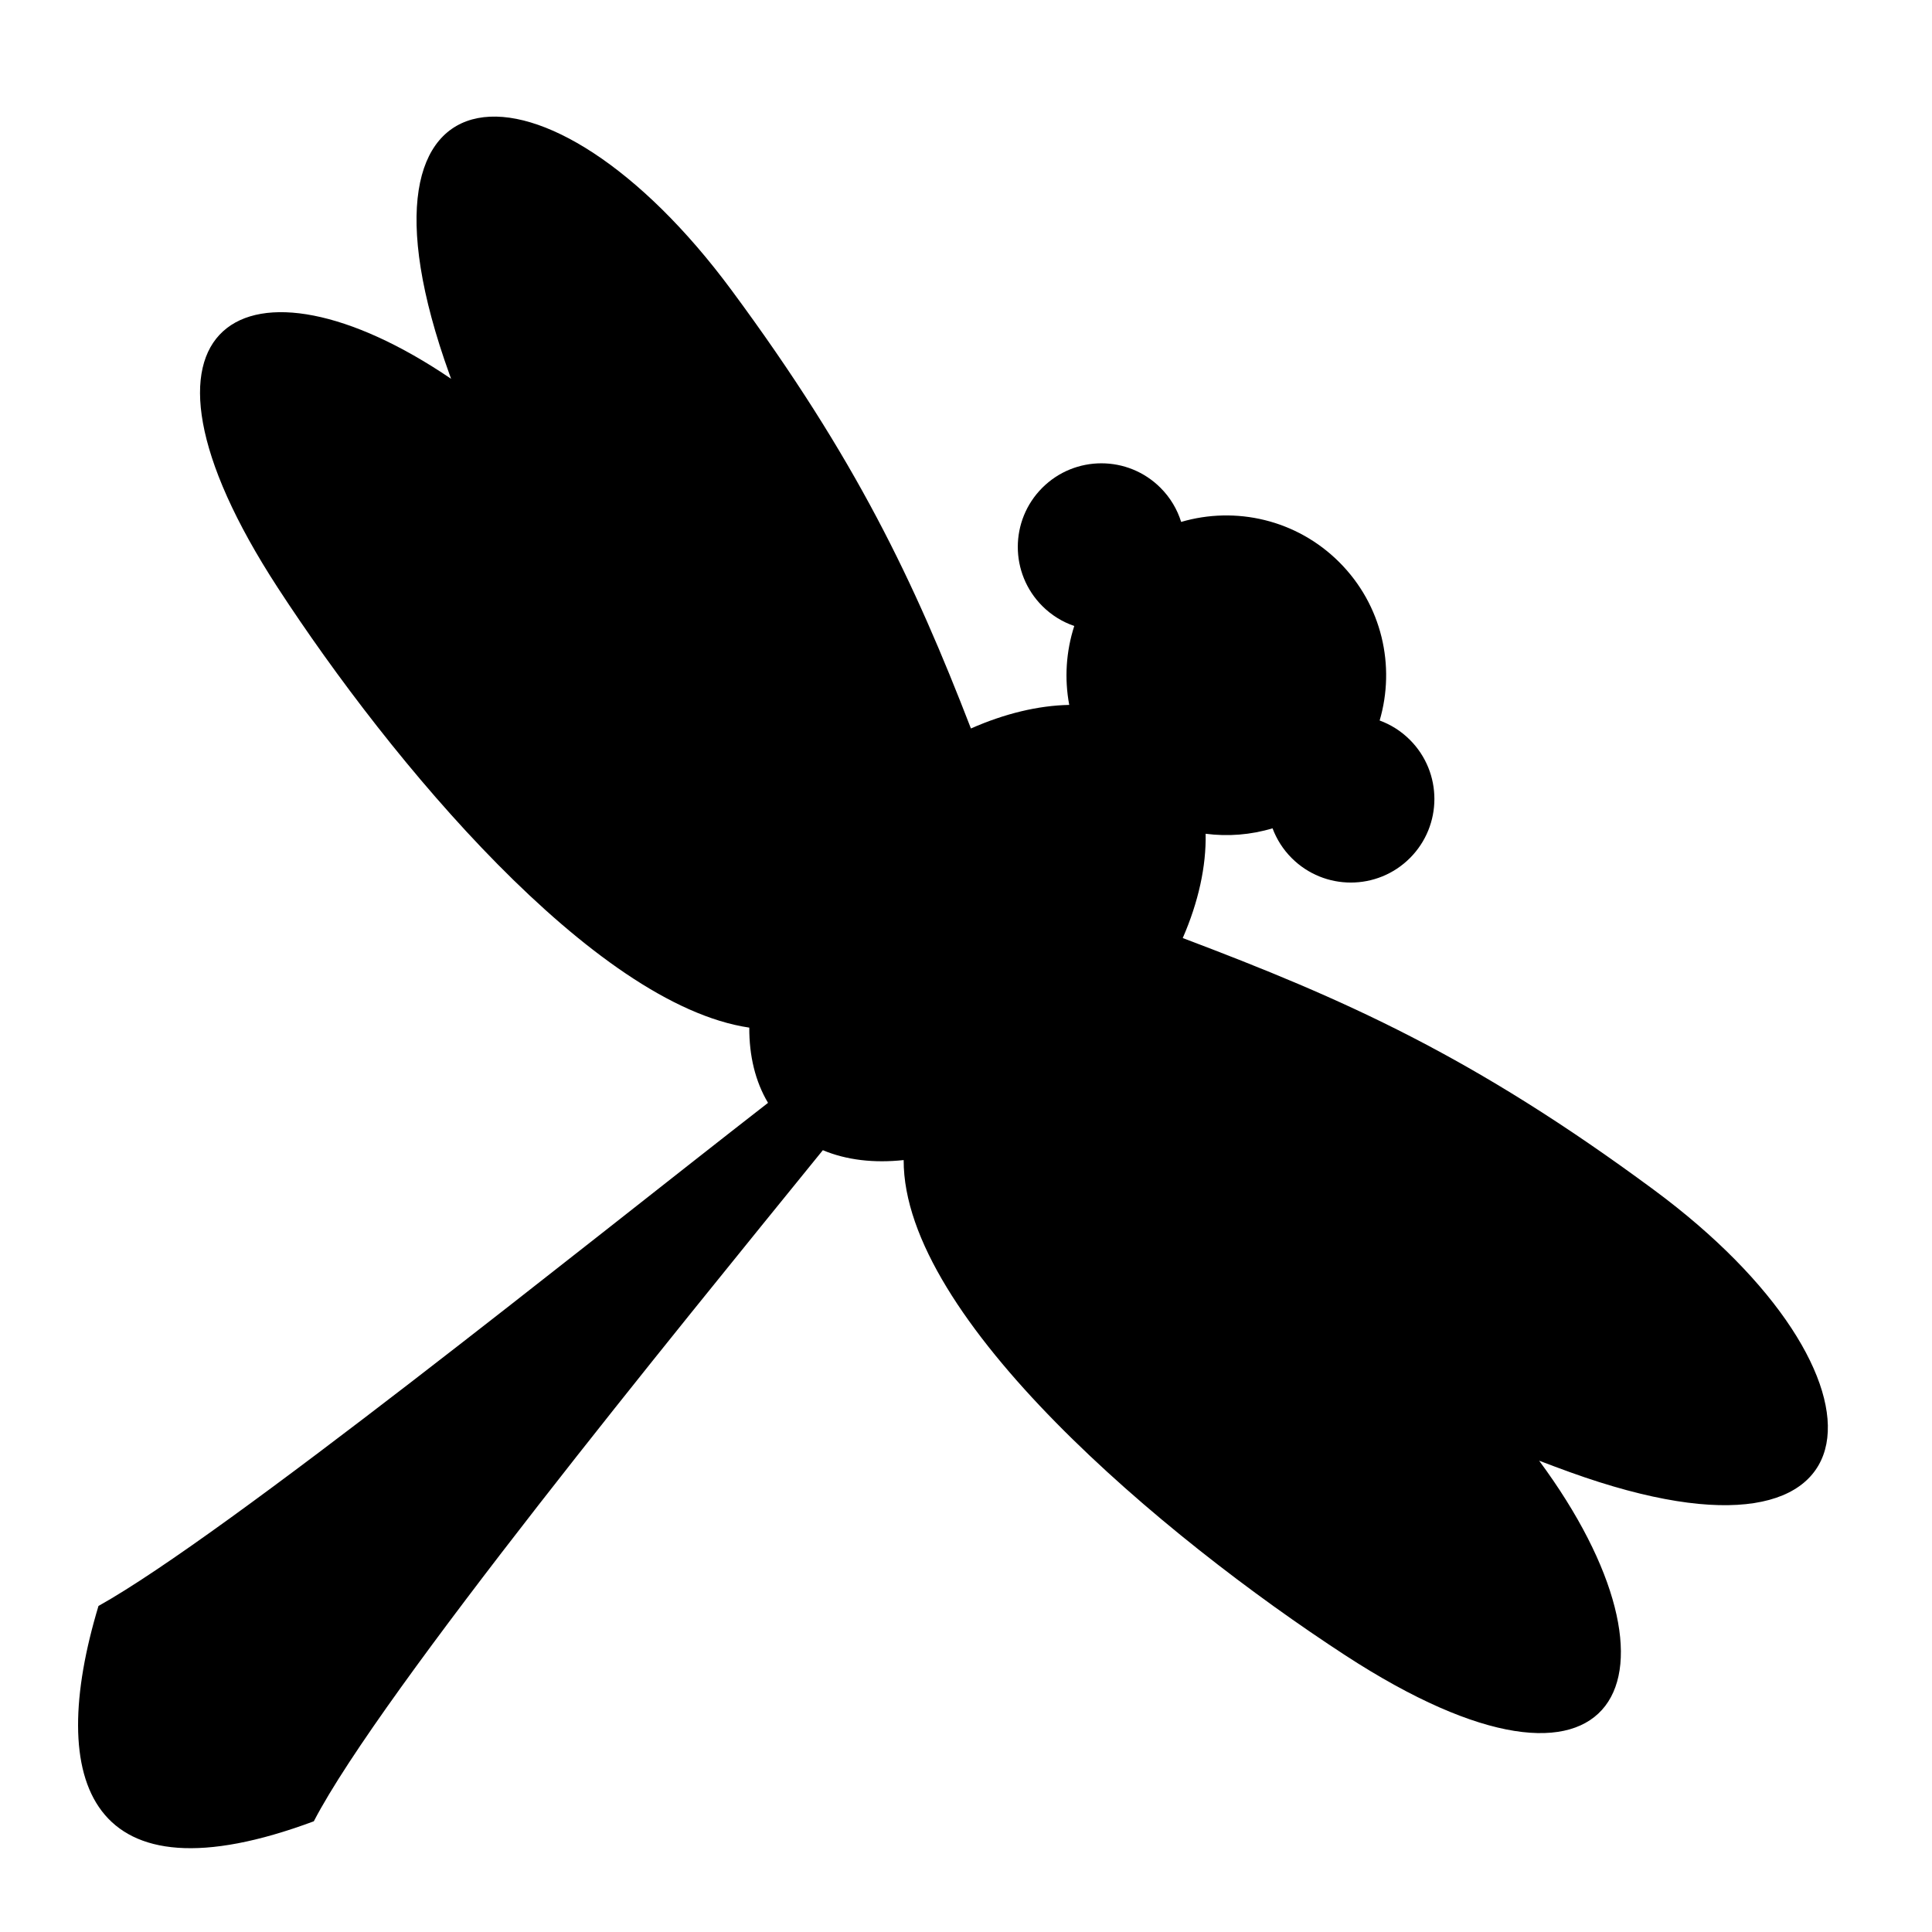
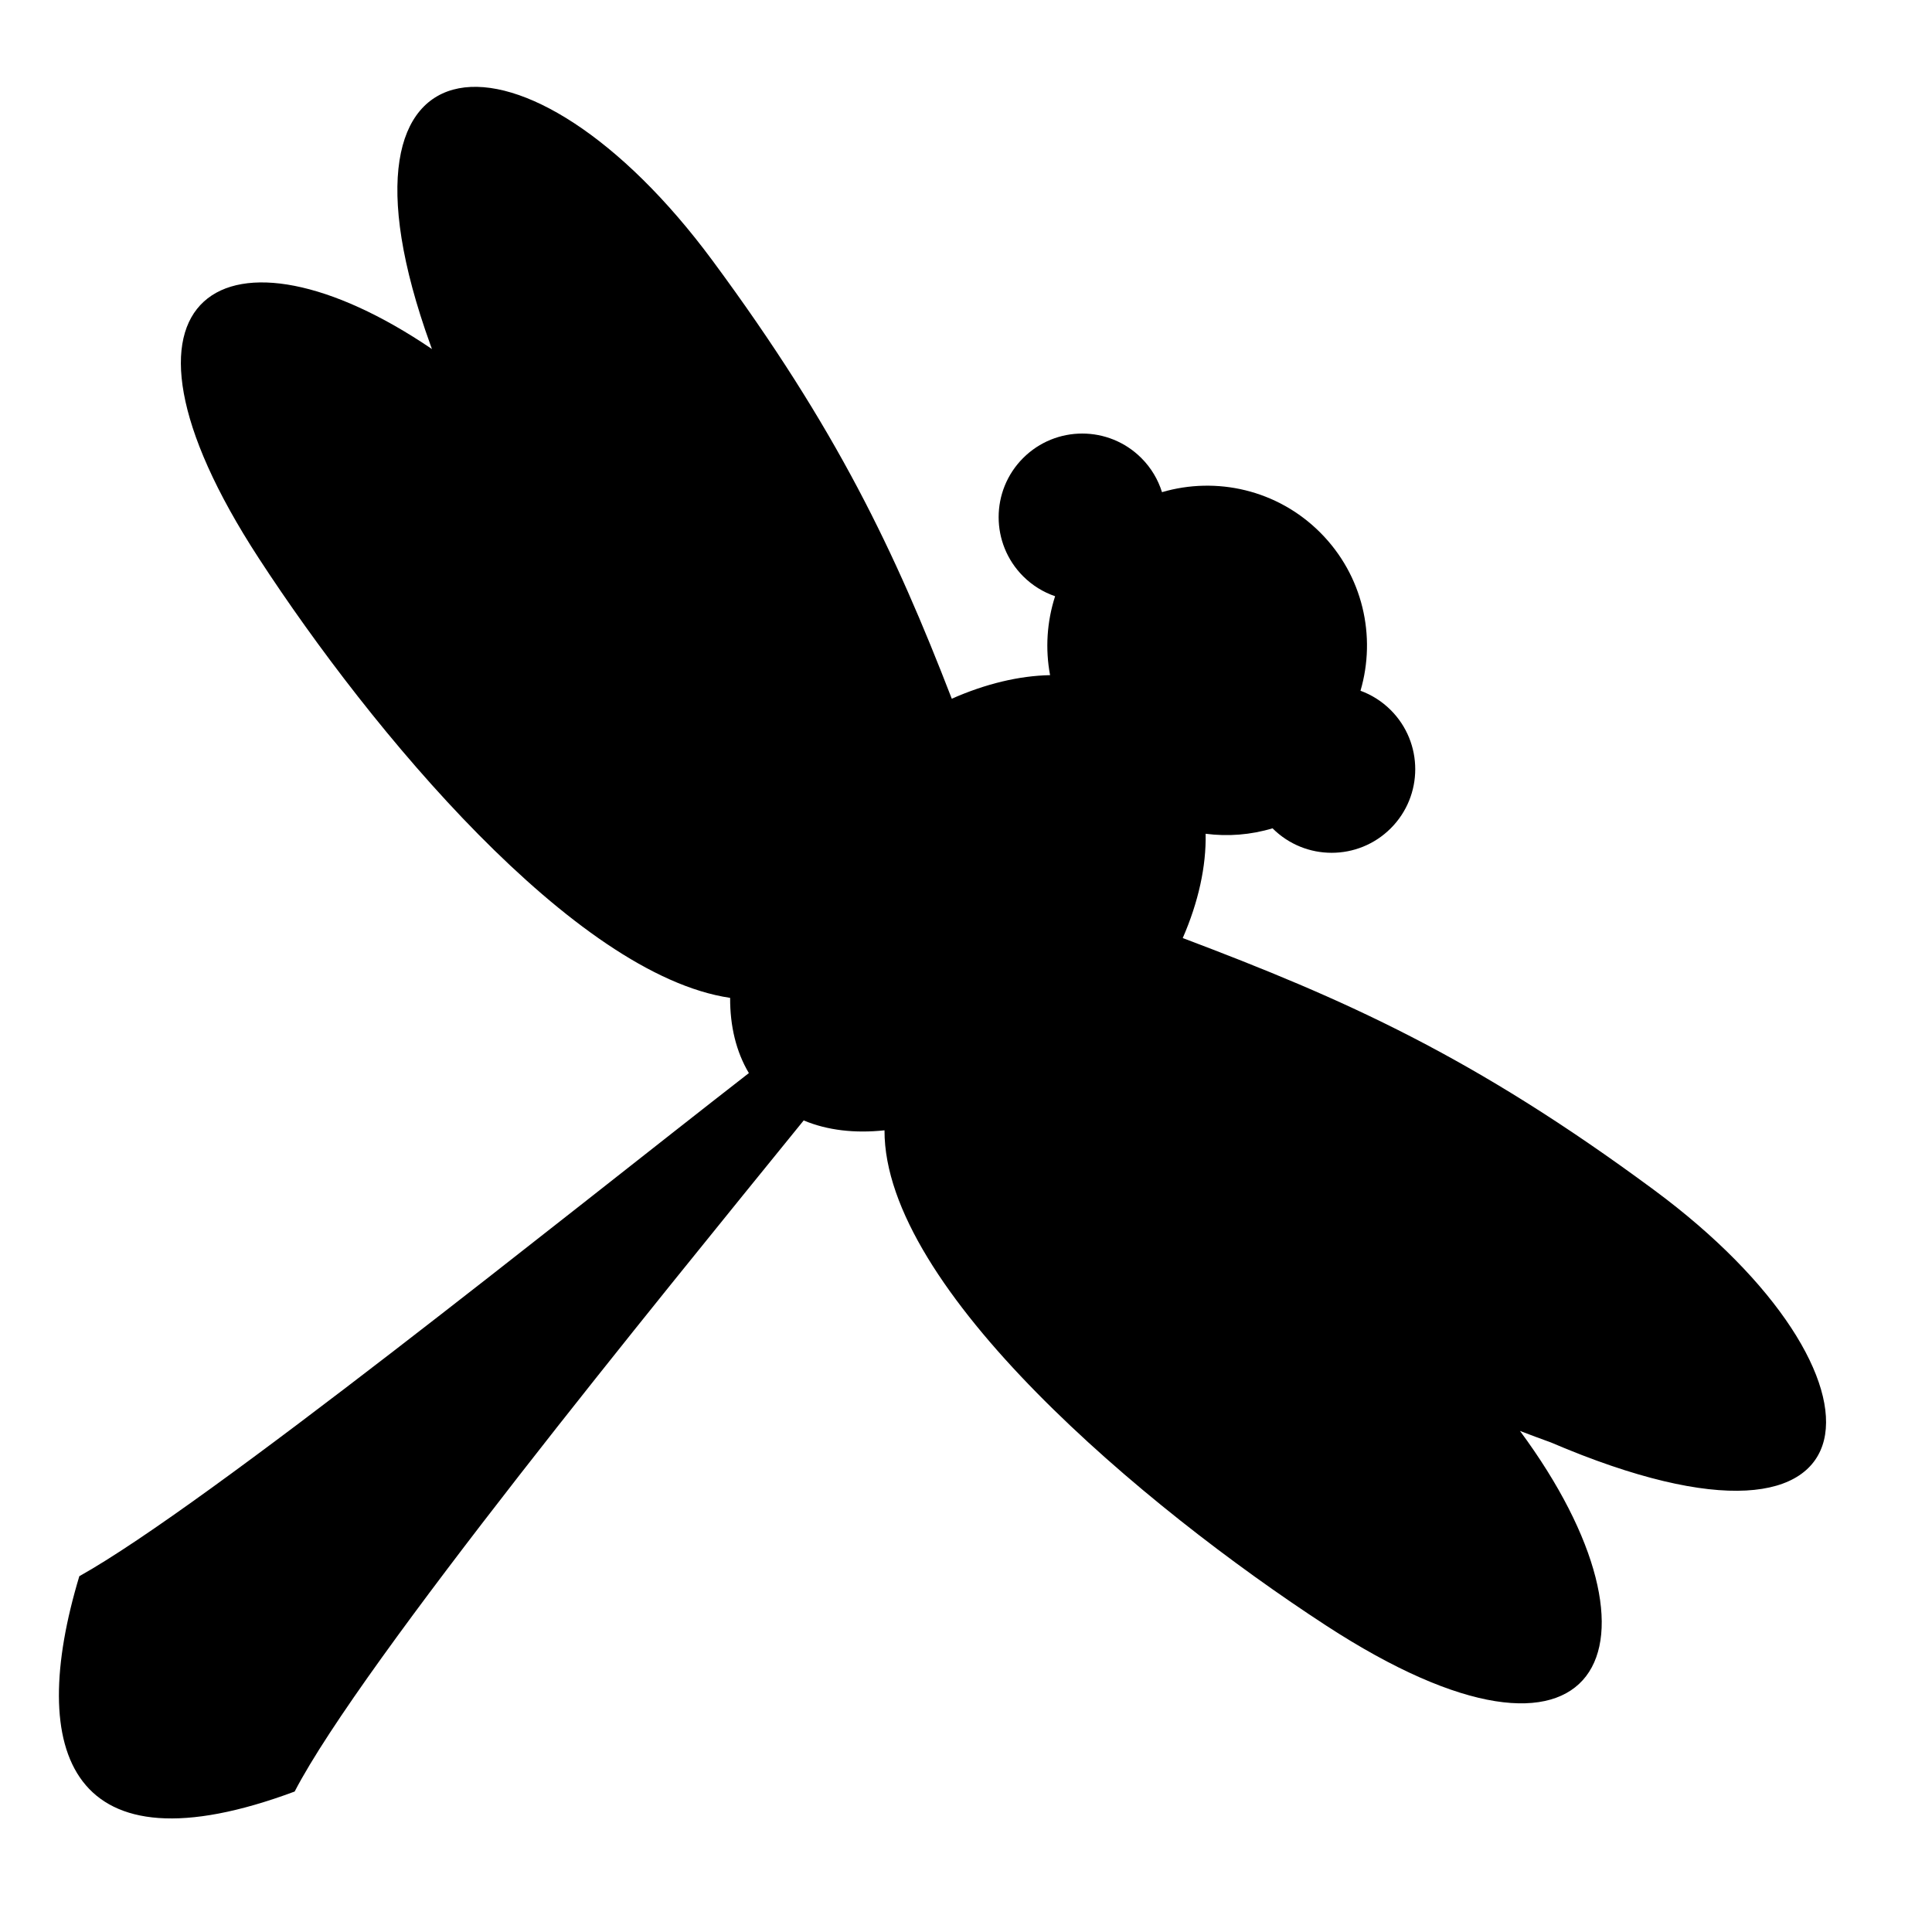
<svg xmlns="http://www.w3.org/2000/svg" version="1.1" x="0px" y="0px" viewBox="0 0 613 613" enable-background="new 0 0 613 613" xml:space="preserve" fill="currentColor">
-   <path d="M524.846,377.596c-57.556-42.559-98.181-60.546-149.577-79.965c4.986-11.432,7.477-22.79,7.261-33.088 c7.092,0.92,14.338,0.349,21.232-1.728c1.288,3.443,3.31,6.673,6.078,9.442c10.358,10.358,27.151,10.356,37.508-0.001 c10.358-10.358,10.359-27.151,0.001-37.51c-2.812-2.812-6.101-4.854-9.604-6.139c5.065-17.23,0.803-36.619-12.79-50.212 c-13.588-13.588-32.965-17.851-50.188-12.797c-1.237-3.961-3.417-7.69-6.555-10.827c-10.358-10.358-27.15-10.357-37.508,0.001 c-10.358,10.359-10.359,27.152-0.001,37.51c2.958,2.958,6.441,5.067,10.148,6.335c-2.62,8.102-3.158,16.727-1.597,25.042 c-9.803,0.188-20.469,2.737-31.189,7.48c-18.002-46.56-36.322-85.463-75.922-139.022c-58.465-79.069-126.397-75.554-89.518,26.683 c0.166,0.46,0.34,0.93,0.508,1.393c-64.593-43.87-110.112-18.368-54.976,66.324c35.902,55.15,100.216,132.229,149.583,139.538 c-0.041,8.909,1.891,17.072,5.947,23.868c-58.981,45.841-172.04,137.103-212.437,159.626c-16.87,55.942-3.047,94.893,68.321,68.325 c21.292-41.041,114.847-155.393,161.509-212.931c7.499,3.154,16.266,4.144,25.643,3.137 c-0.16,50.173,82.113,119.363,140.108,157.126c87.619,57.042,111.885,6.345,61.519-61.746c3.337,1.279,6.617,2.502,9.813,3.655 C600.393,503.993,603.91,436.06,524.846,377.596z" />
+   <path d="M524.846,377.596c-57.556-42.559-98.181-60.546-149.577-79.965c4.986-11.432,7.477-22.79,7.261-33.088 c7.092,0.92,14.338,0.349,21.232-1.728c10.358,10.358,27.151,10.356,37.508-0.001 c10.358-10.358,10.359-27.151,0.001-37.51c-2.812-2.812-6.101-4.854-9.604-6.139c5.065-17.23,0.803-36.619-12.79-50.212 c-13.588-13.588-32.965-17.851-50.188-12.797c-1.237-3.961-3.417-7.69-6.555-10.827c-10.358-10.358-27.15-10.357-37.508,0.001 c-10.358,10.359-10.359,27.152-0.001,37.51c2.958,2.958,6.441,5.067,10.148,6.335c-2.62,8.102-3.158,16.727-1.597,25.042 c-9.803,0.188-20.469,2.737-31.189,7.48c-18.002-46.56-36.322-85.463-75.922-139.022c-58.465-79.069-126.397-75.554-89.518,26.683 c0.166,0.46,0.34,0.93,0.508,1.393c-64.593-43.87-110.112-18.368-54.976,66.324c35.902,55.15,100.216,132.229,149.583,139.538 c-0.041,8.909,1.891,17.072,5.947,23.868c-58.981,45.841-172.04,137.103-212.437,159.626c-16.87,55.942-3.047,94.893,68.321,68.325 c21.292-41.041,114.847-155.393,161.509-212.931c7.499,3.154,16.266,4.144,25.643,3.137 c-0.16,50.173,82.113,119.363,140.108,157.126c87.619,57.042,111.885,6.345,61.519-61.746c3.337,1.279,6.617,2.502,9.813,3.655 C600.393,503.993,603.91,436.06,524.846,377.596z" />
</svg>